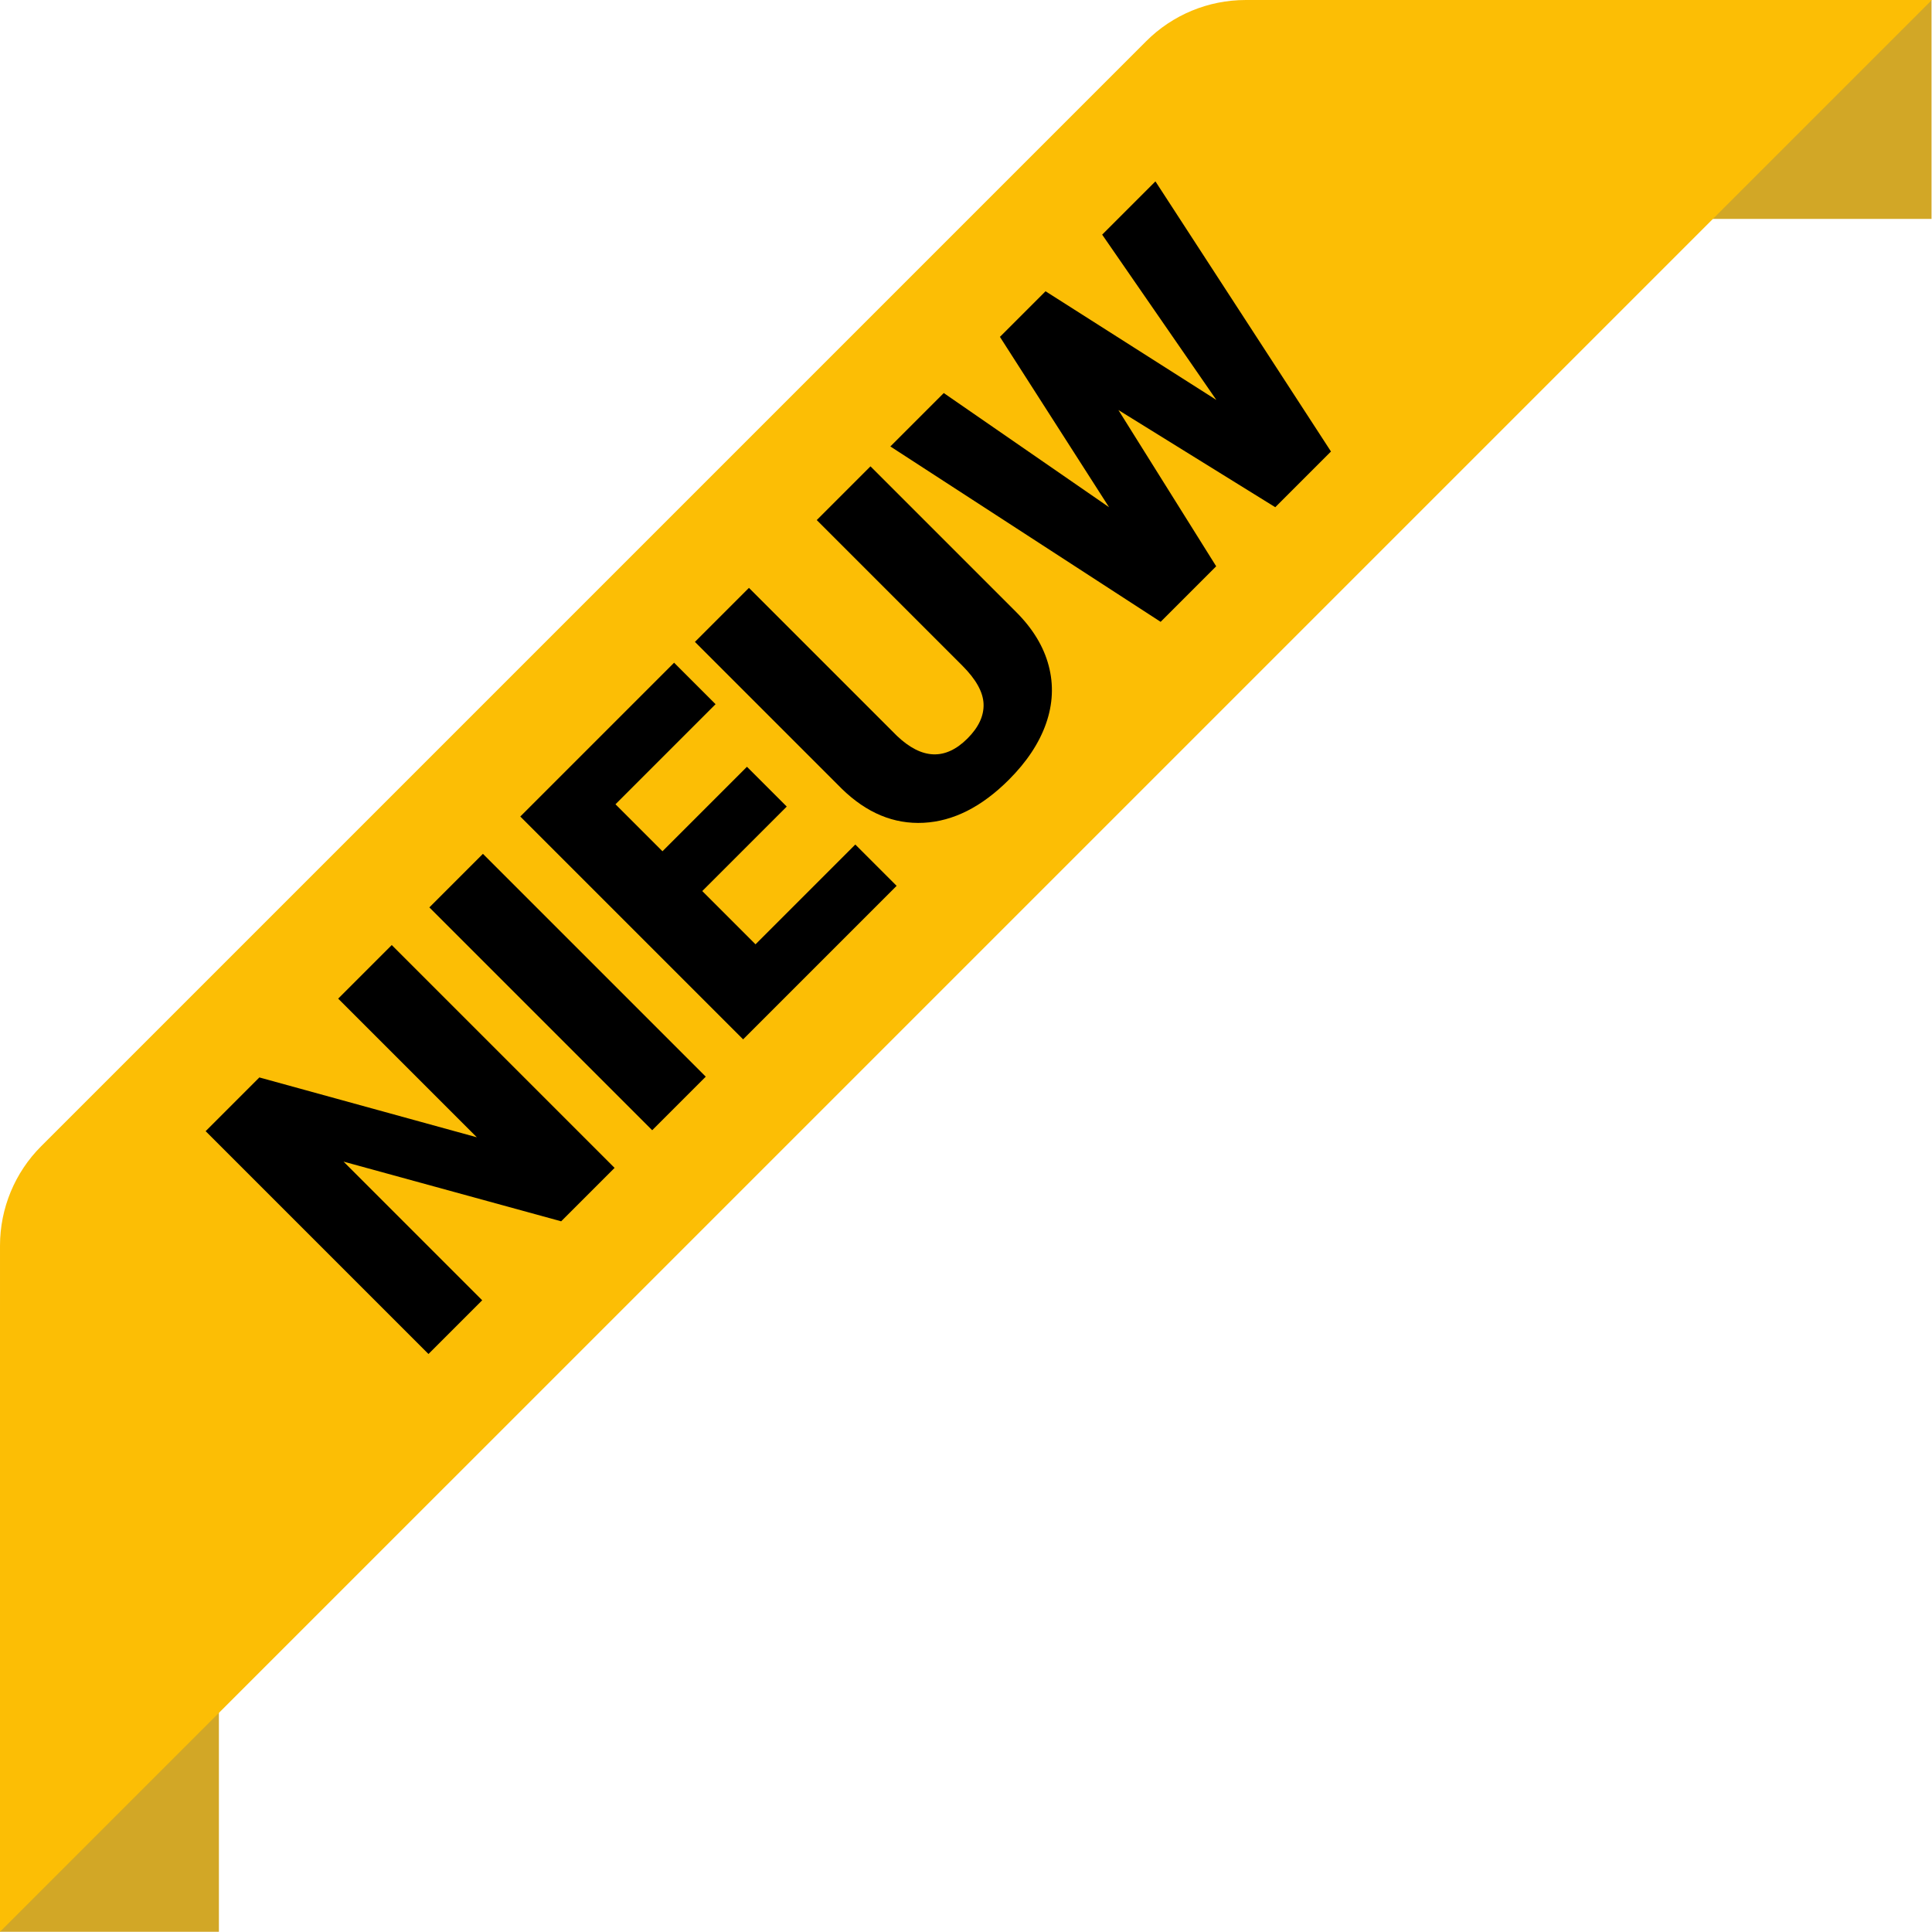
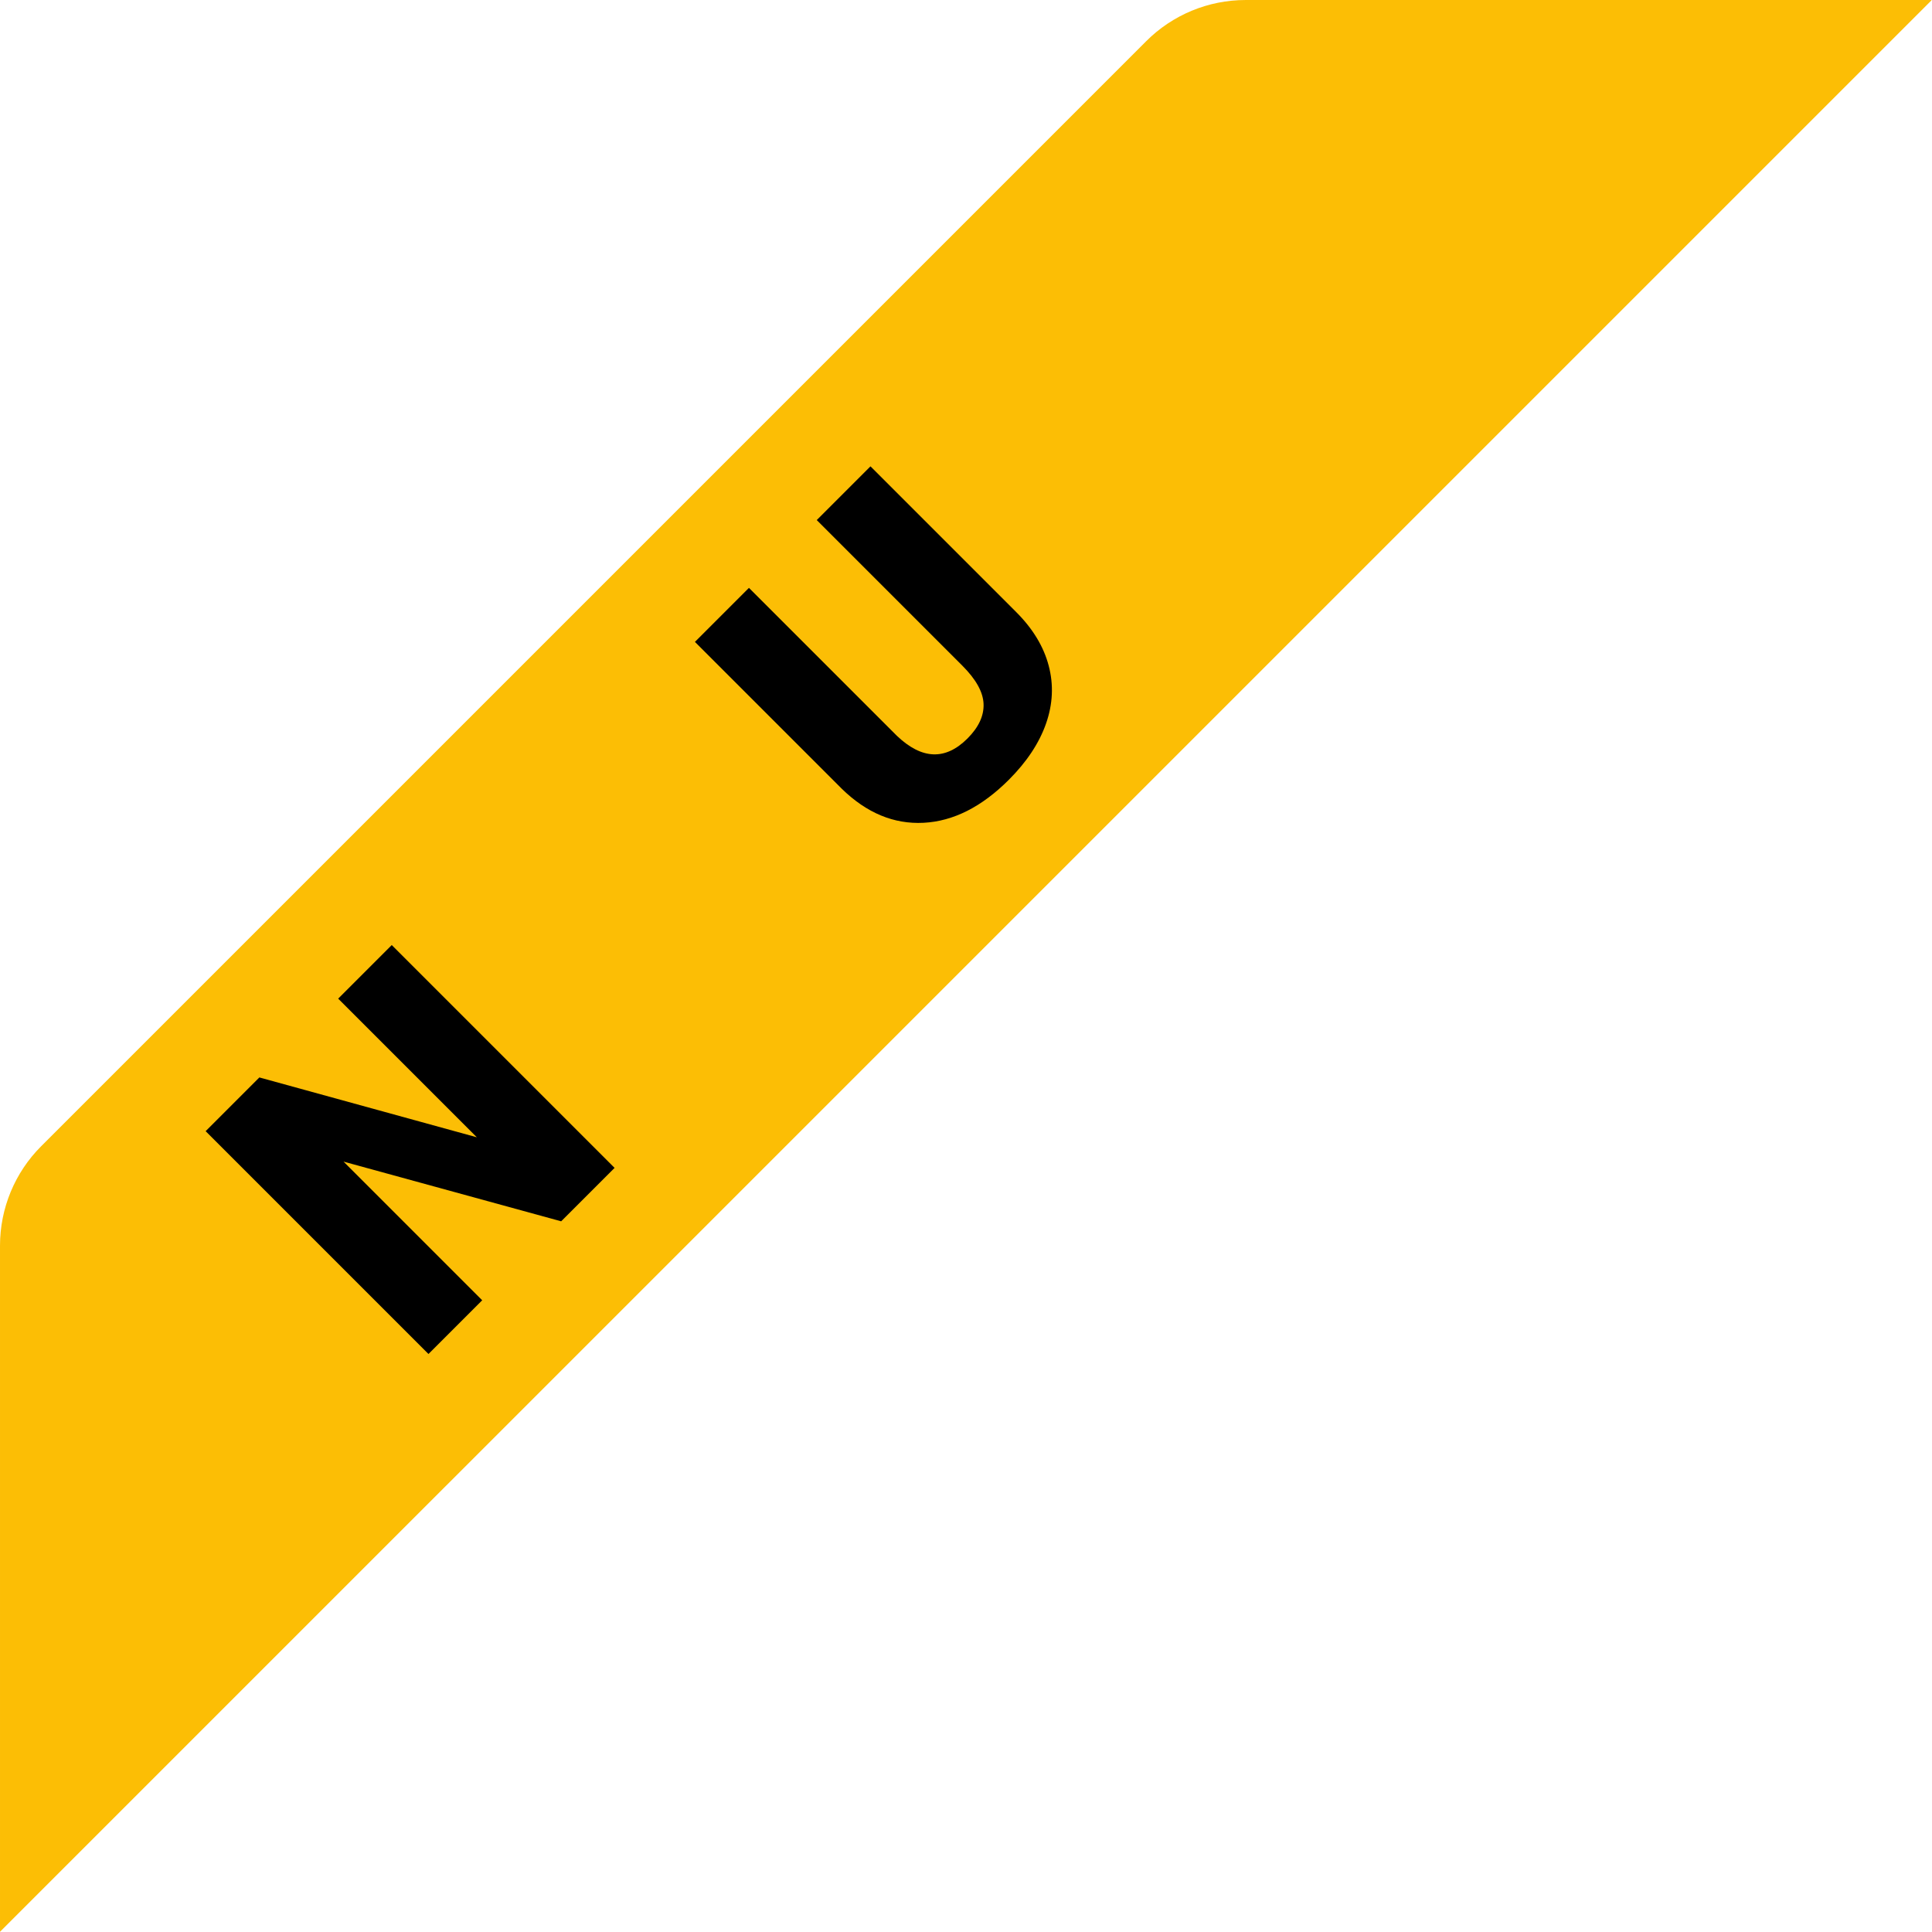
<svg xmlns="http://www.w3.org/2000/svg" clip-rule="evenodd" stroke-linejoin="round" stroke-miterlimit="2" version="1.1" viewBox="0 0 449 449" xml:space="preserve">
-   <rect y="304.66" width="50.872" height="144.29" fill="#d2a726" />
-   <rect x="304.6" width="144.29" height="50.875" fill="#d2a726" />
  <path d="m0 448.95 448.9-448.89-0.06-0.058h-159.36c-8.662 0-16.972 3.442-23.099 9.57l-256.81 256.81c-6.128 6.127-9.57 14.437-9.57 23.104v159.47z" fill="#fcbe05" />
  <g>
    <path d="m142.83 271.42-12.414 12.414-50.577-13.872 32.224 32.225-12.484 12.484-51.787-51.787 12.484-12.485 50.542 13.908-32.224-32.225 12.449-12.449 51.787 51.787z" />
-     <path d="m164.02 250.22-12.448 12.448-51.788-51.787 12.449-12.449 51.787 51.788z" />
-     <path d="m182.84 187.45-19.634 19.634 12.378 12.377 23.19-23.19 9.604 9.603-35.675 35.675-51.787-51.787 35.746-35.746 9.639 9.639-23.262 23.261 10.92 10.92 19.633-19.634 9.248 9.248z" />
    <path d="m202.3 108.38 33.896 33.896c3.841 3.842 6.349 7.985 7.523 12.431 1.173 4.446 0.966 8.934-0.623 13.463-1.588 4.529-4.469 8.88-8.643 13.054-6.307 6.307-12.911 9.638-19.811 9.994s-13.232-2.276-18.994-7.896l-34.145-34.145 12.556-12.556 34.394 34.394c5.809 5.525 11.275 5.727 16.397 0.605 2.584-2.585 3.829-5.252 3.734-8.003-0.094-2.75-1.742-5.726-4.943-8.927l-33.826-33.826 12.485-12.484z" />
-     <path d="m282.68 92.942-26.534-38.413 12.377-12.378 40.797 62.778-12.947 12.947-36.457-22.586 22.728 36.315-12.911 12.911-62.813-40.761 12.413-12.413 38.413 26.534-25.36-39.588 10.6-10.599 39.694 25.253z" />
  </g>
</svg>